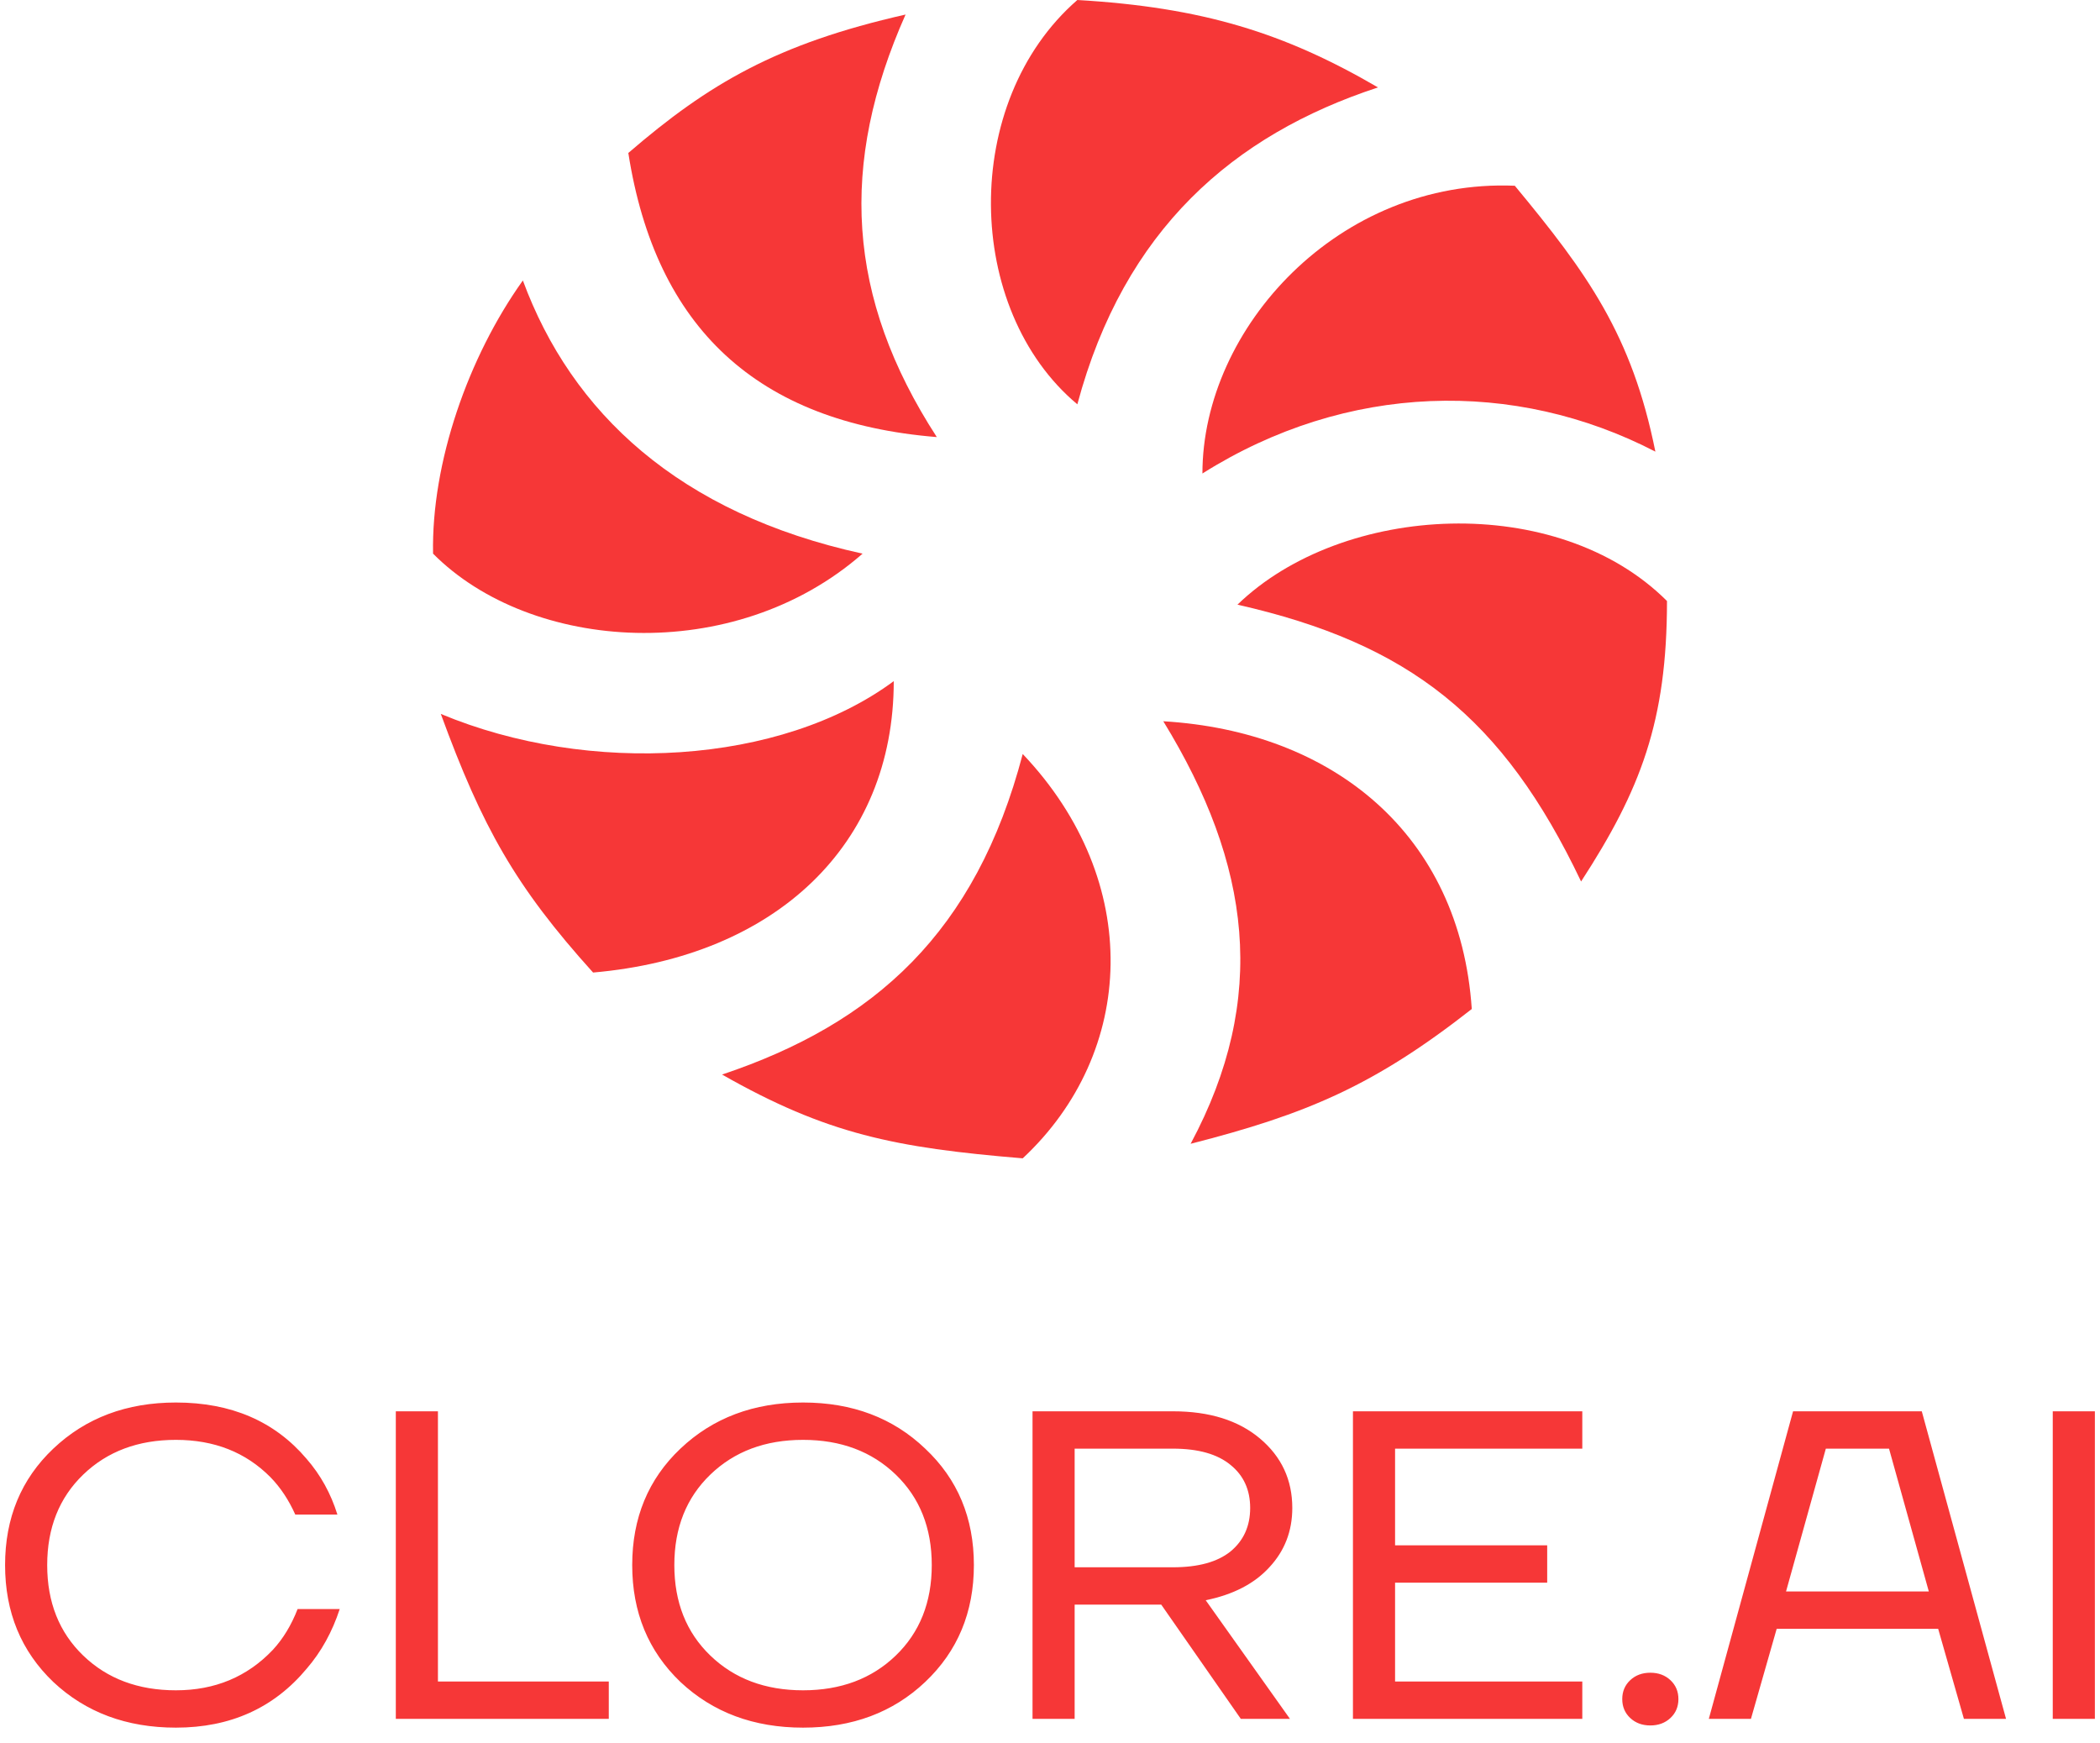
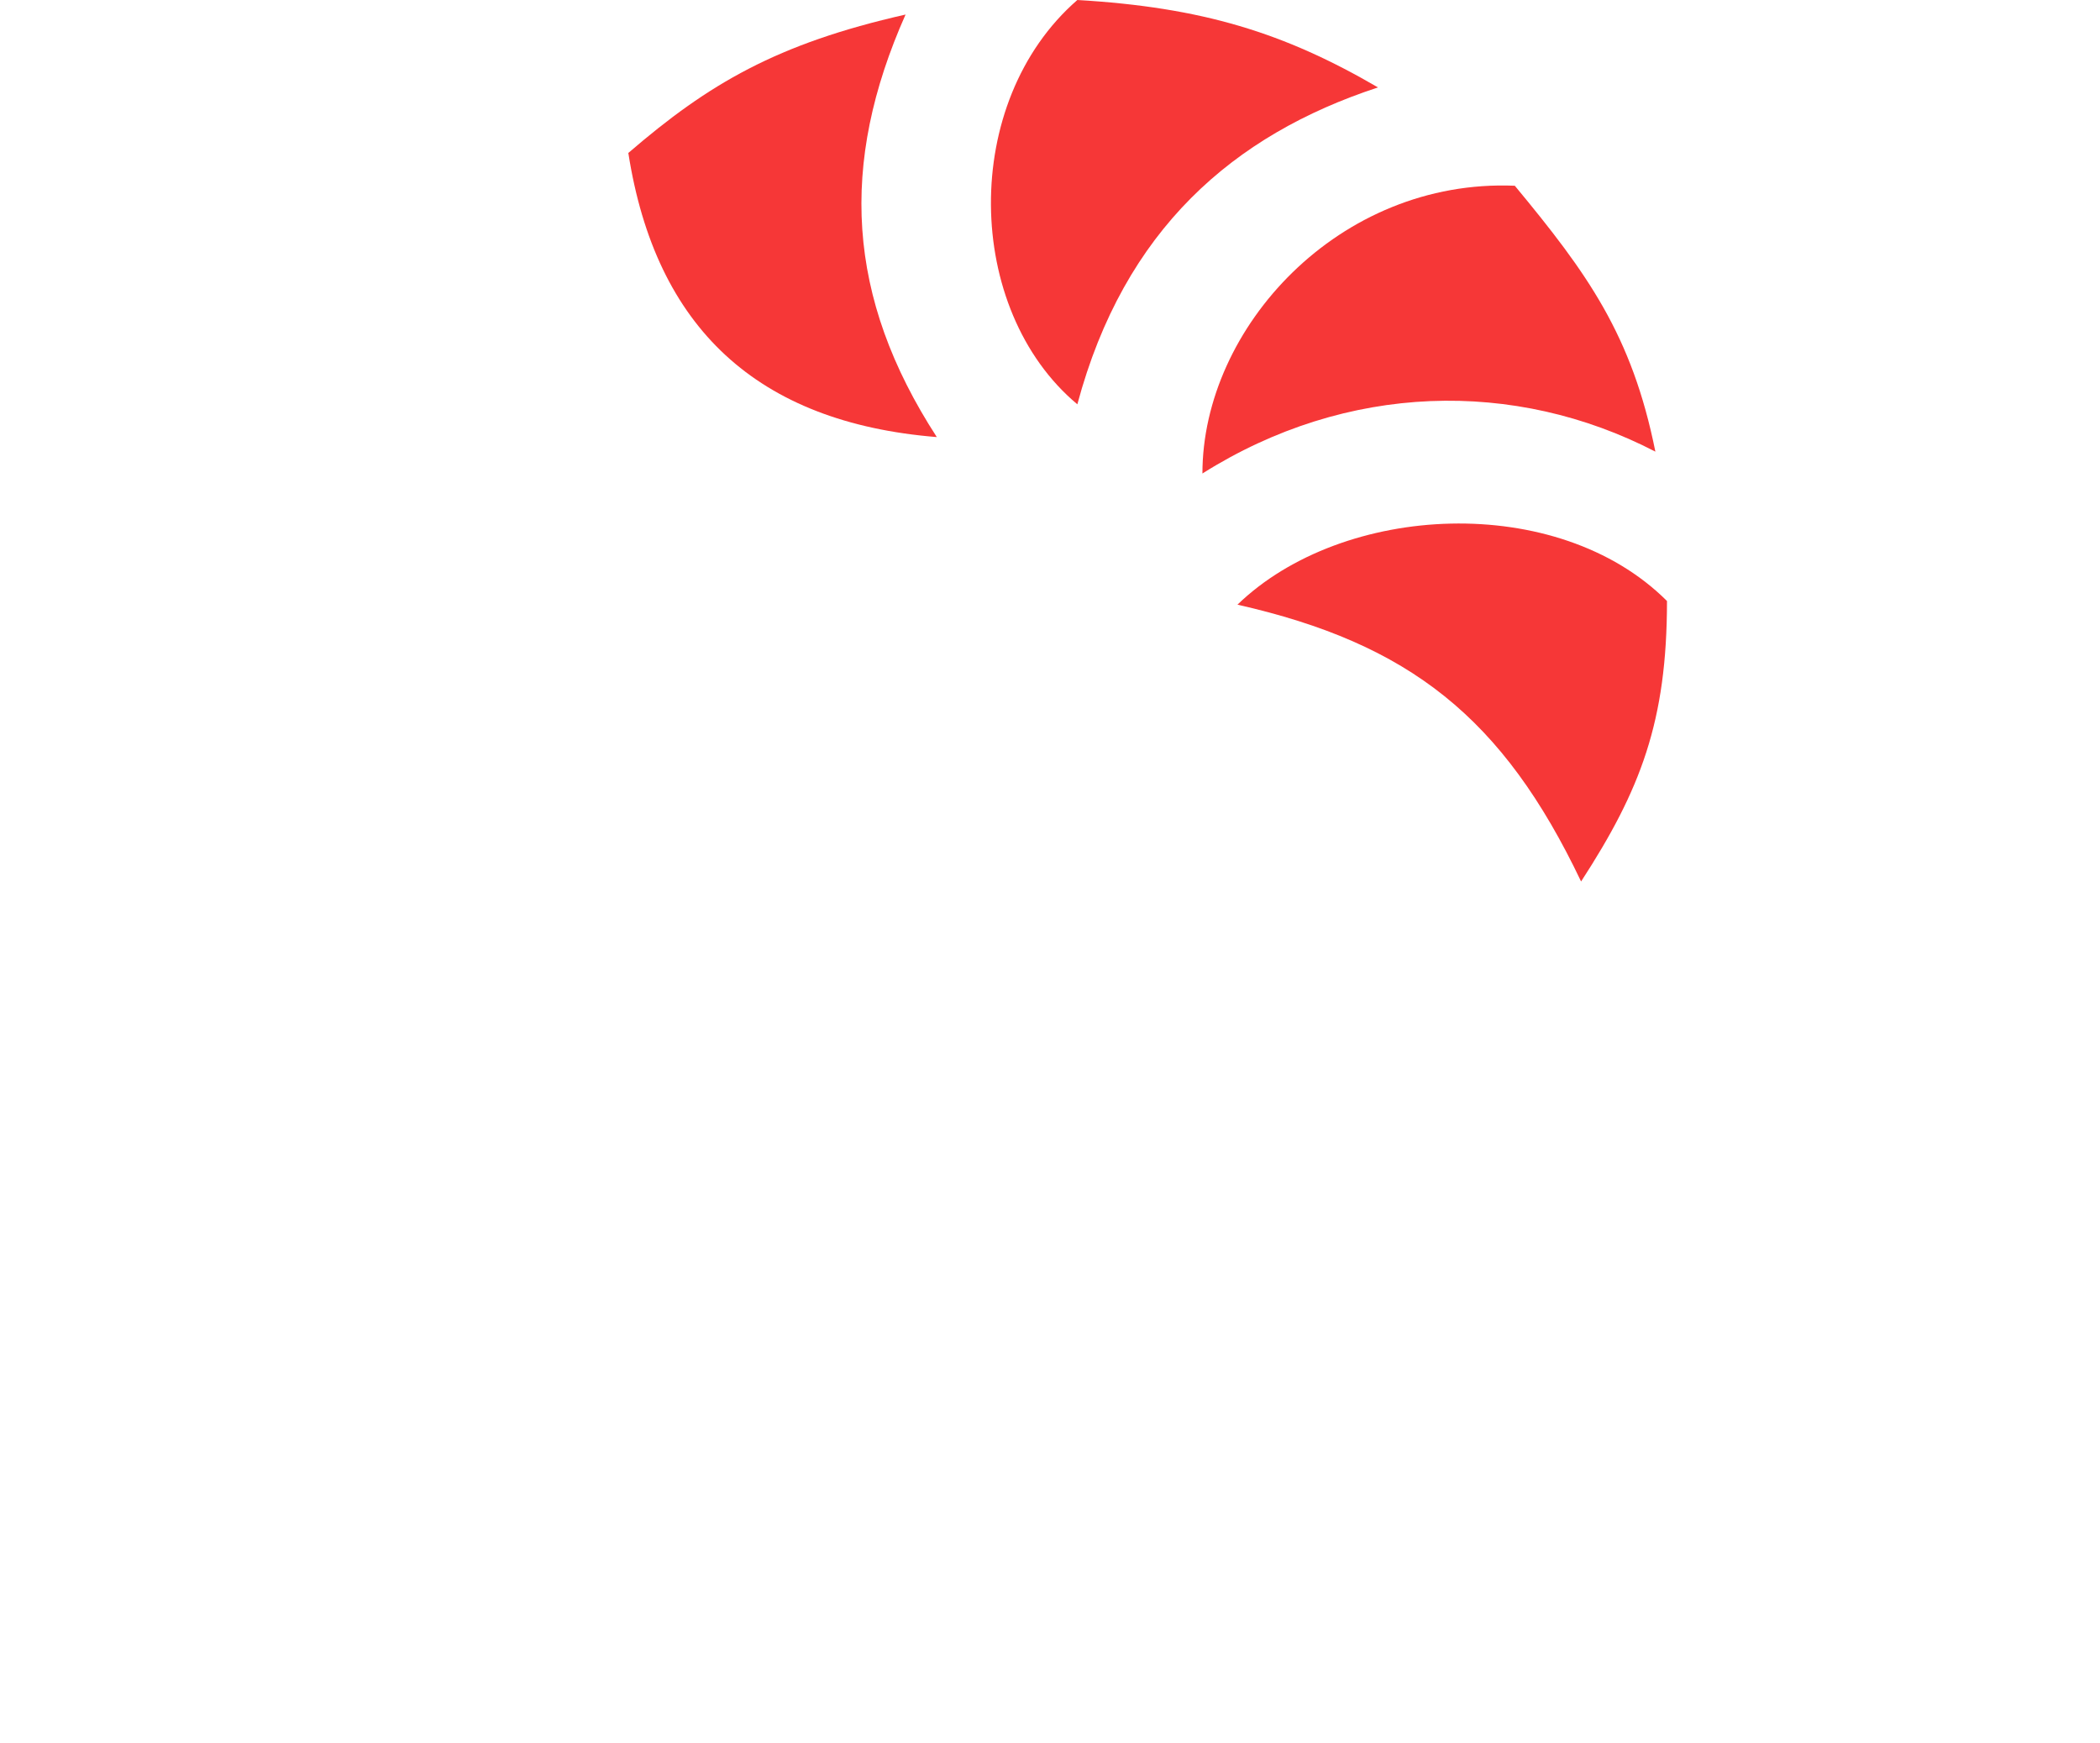
<svg xmlns="http://www.w3.org/2000/svg" width="265" height="220" viewBox="0 0 265 220" fill="none">
  <path d="M173.891 11.032C162.065 4.137 151.717 0.919 135.95 0C121.167 12.87 121.66 39.07 135.95 51.021C141.863 28.958 155.659 17.007 173.891 11.032Z" fill="#F63737" />
  <path d="M191.154 23.439C168.98 22.519 151.734 41.365 151.734 59.751C169.966 48.26 191.154 47.8 208.893 56.993C205.936 42.284 200.344 34.531 191.154 23.439Z" fill="#F63737" />
  <path d="M210.358 75.842C196.561 62.052 169.46 63.431 156.156 76.302C177.883 81.224 189.663 90.551 199.518 111.235C207.041 99.65 210.358 91.01 210.358 75.842Z" fill="#F63737" />
-   <path d="M185.724 127.328C184.245 105.265 168.208 92.286 146.797 91.016C157.879 109.095 160.101 125.949 150.246 144.335C164.957 140.577 173.405 136.981 185.724 127.328Z" fill="#F63737" />
-   <path d="M129.058 146.17C143.348 132.84 144.333 111.236 129.058 95.148C123.146 117.671 110.334 129.163 91.117 135.598C104.351 143.13 112.944 144.83 129.058 146.17Z" fill="#F63737" />
-   <path d="M74.842 122.725C97.861 120.719 112.783 106.637 112.783 85.953C98.494 96.525 74.349 97.904 55.625 90.09C60.854 104.37 65.012 111.836 74.842 122.725Z" fill="#F63737" />
-   <path d="M54.648 69.865C66.967 82.275 92.589 84.114 108.85 69.865C85.691 64.808 72.126 52.076 65.981 35.391C59.084 45.043 54.428 58.378 54.648 69.865Z" fill="#F63737" />
  <path d="M79.289 19.303C82.738 41.366 95.55 53.317 118.216 55.155C106.775 37.507 105.897 20.682 114.274 1.836C98.013 5.513 89.414 10.58 79.289 19.303Z" fill="#F63737" />
  <g clip-path="url(#clip0_3493_312)">
-     <path d="M6.724 212.246C2.668 208.365 0.641 203.449 0.641 197.498C0.641 191.548 2.668 186.65 6.724 182.806C10.819 178.925 15.978 176.984 22.199 176.984C29.169 176.984 34.662 179.35 38.678 184.081C40.45 186.114 41.749 188.461 42.576 191.122H37.26C36.434 189.274 35.39 187.703 34.13 186.41C31.019 183.268 27.042 181.697 22.199 181.697C17.434 181.697 13.536 183.157 10.504 186.077C7.472 188.997 5.956 192.804 5.956 197.498C5.956 202.193 7.472 206 10.504 208.92C13.536 211.84 17.434 213.3 22.199 213.3C27.121 213.3 31.196 211.599 34.425 208.199C35.725 206.794 36.768 205.076 37.556 203.043H42.871C41.926 205.926 40.548 208.421 38.737 210.528C34.602 215.517 29.09 218.012 22.199 218.012C15.978 218.012 10.819 216.09 6.724 212.246ZM49.948 216.903V178.093H55.263V212.191H76.823V216.903H49.948ZM85.862 212.246C81.805 208.365 79.779 203.449 79.779 197.498C79.779 191.548 81.805 186.65 85.862 182.806C89.956 178.925 95.114 176.984 101.337 176.984C107.558 176.984 112.696 178.925 116.753 182.806C120.847 186.65 122.895 191.548 122.895 197.498C122.895 203.449 120.847 208.365 116.753 212.246C112.696 216.09 107.558 218.012 101.337 218.012C95.114 218.012 89.956 216.09 85.862 212.246ZM89.642 186.077C86.609 188.997 85.094 192.804 85.094 197.498C85.094 202.193 86.609 206 89.642 208.92C92.673 211.84 96.572 213.3 101.337 213.3C106.1 213.3 109.998 211.84 113.032 208.92C116.063 206 117.58 202.193 117.58 197.498C117.58 192.804 116.063 188.997 113.032 186.077C109.998 183.157 106.1 181.697 101.337 181.697C96.572 181.697 92.673 183.157 89.642 186.077ZM130.295 216.903V178.093H148.014C152.621 178.093 156.283 179.239 159 181.531C161.717 183.822 163.075 186.742 163.075 190.291C163.075 193.211 162.111 195.706 160.181 197.776C158.291 199.845 155.614 201.231 152.148 201.934L162.78 216.903H156.578L146.537 202.488H135.61V216.903H130.295ZM135.61 197.776H148.014C151.203 197.776 153.625 197.11 155.279 195.78C156.932 194.412 157.759 192.582 157.759 190.291C157.759 187.999 156.932 186.188 155.279 184.857C153.625 183.49 151.203 182.806 148.014 182.806H135.61V197.776ZM170.729 216.903V178.093H199.671V182.806H176.045V195.003H195.241V199.716H176.045V212.191H199.671V216.903H170.729ZM205.717 216.793C205.046 216.164 204.713 215.369 204.713 214.409C204.713 213.448 205.046 212.653 205.717 212.024C206.385 211.396 207.231 211.082 208.257 211.082C209.279 211.082 210.125 211.396 210.796 212.024C211.465 212.653 211.8 213.448 211.8 214.409C211.8 215.369 211.465 216.164 210.796 216.793C210.125 217.421 209.279 217.735 208.257 217.735C207.231 217.735 206.385 217.421 205.717 216.793ZM215.637 216.903L226.268 178.093H242.511L253.143 216.903H247.827L244.578 205.538H224.201L220.953 216.903H215.637ZM225.382 200.825H243.397L238.377 182.806H230.403L225.382 200.825ZM259.038 216.903V178.093H264.354V216.903H259.038Z" fill="#F63737" />
-   </g>
+     </g>
  <defs>
    <clipPath id="clip0_3493_312">
      <rect width="265" height="42" fill="white" transform="translate(0 176.172)" />
    </clipPath>
  </defs>
</svg>